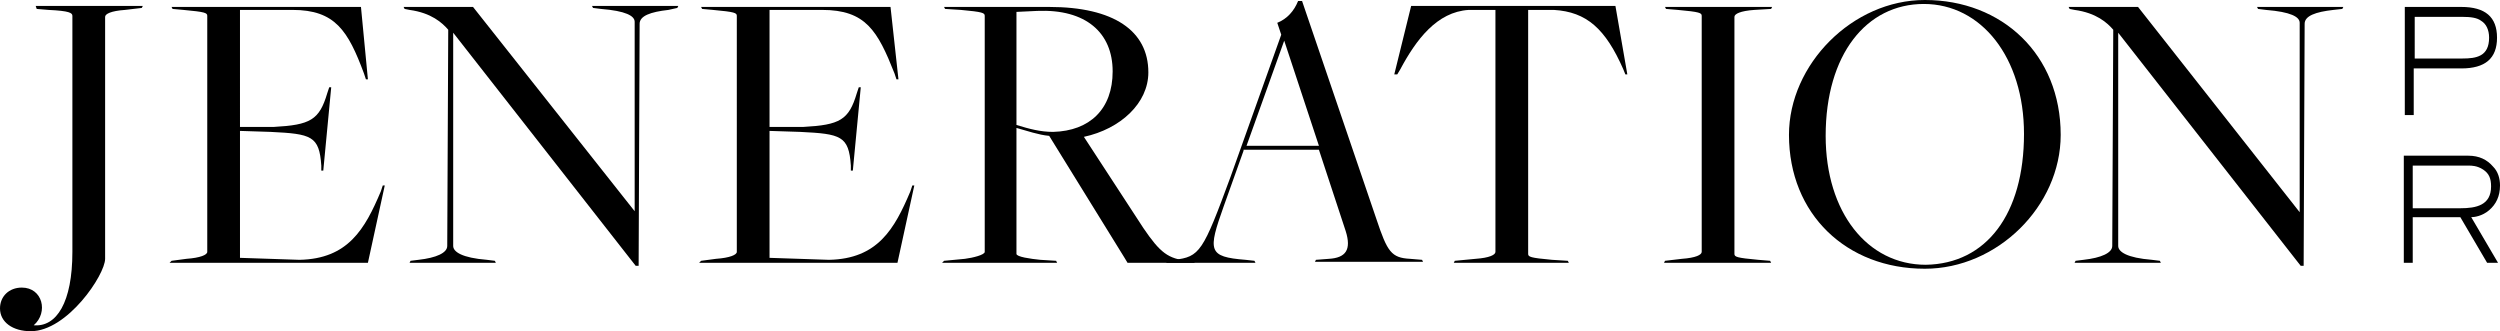
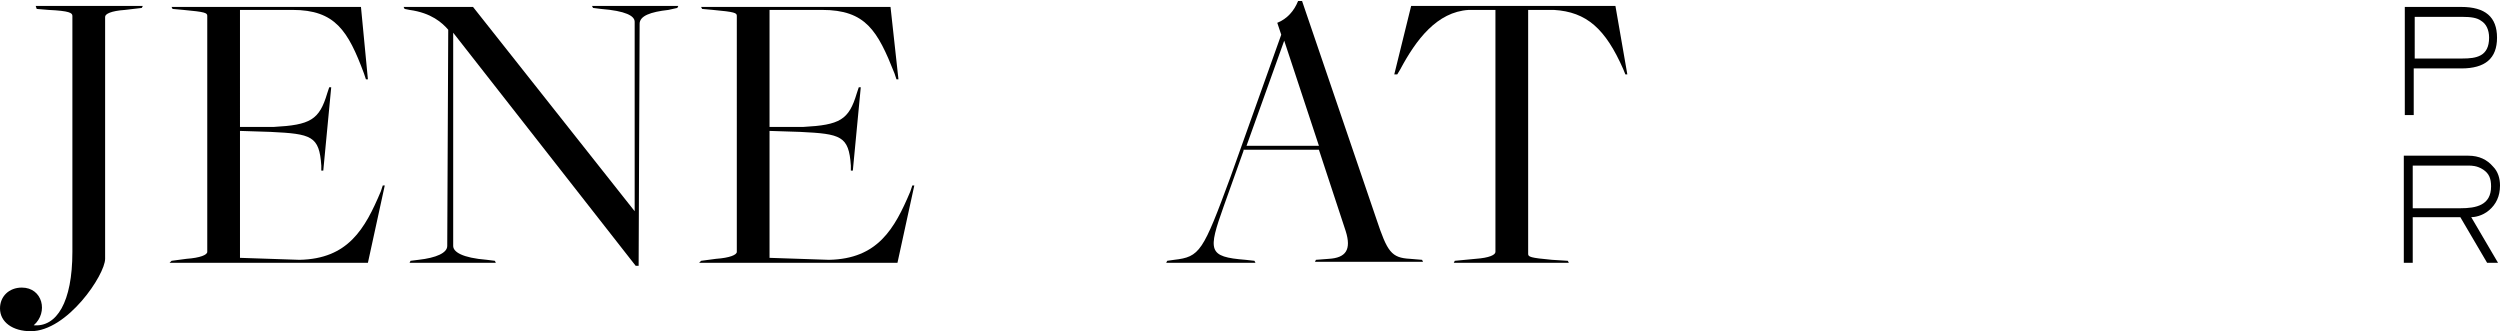
<svg xmlns="http://www.w3.org/2000/svg" id="a" width="252.1" height="33.4" viewBox="0 0 252.1 33.4">
  <g>
    <path d="M0,31.1c0-1.2,.9-2.1,2.2-2.1,2.1,0,2.7,2.5,1.2,3.8,2.3,.2,3.9-2.3,3.9-7.4V1.6c0-.3-.3-.5-2.4-.6l-1.2-.1-.1-.3H14.4l-.1,.2-1.7,.2c-1.4,.1-2,.4-2,.7V26.1c0,1.6-3.8,7.3-7.5,7.3-1.8,0-3.1-.9-3.1-2.3" />
    <path d="M17.3,26.3l1.5-.2c1.4-.1,2.1-.4,2.1-.7V1.6c0-.3-.2-.4-2.4-.6l-1.1-.1-.1-.2h19.1l.7,7.3h-.2l-.2-.6c-1.6-4.3-2.9-6.4-7.2-6.4h-5.3V12.8h3.4c3.7-.2,4.6-.7,5.4-3.4l.2-.6h.2l-.8,8.4h-.2v-.5c-.2-3-1-3.2-5.1-3.4l-3.1-.1v12.8l6,.2c4.9-.1,6.6-3.1,8.2-6.9l.2-.6h.2l-1.7,7.8H17.1l.2-.2Z" />
    <path d="M45.7,3.3h0V24.8c0,.6,.9,1.2,3.4,1.4l.8,.1,.1,.2h-8.7l.1-.2,.8-.1c1.8-.2,2.9-.7,2.9-1.4l.1-21.8c-.6-.7-1.7-1.7-3.9-2l-.5-.1-.1-.2h7l16.3,20.6h0V2.2c0-.6-.9-1.1-3.4-1.3l-.8-.1-.1-.2h8.7l-.1,.2-.9,.2c-1.8,.2-2.9,.6-2.9,1.4l-.1,24.4h-.3L45.7,3.3Z" />
    <path d="M70.7,26.3l1.5-.2c1.4-.1,2.1-.4,2.1-.7V1.6c0-.3-.2-.4-2.4-.6l-1.1-.1-.1-.2h19.1l.8,7.3h-.2l-.2-.6c-1.7-4.3-2.9-6.4-7.3-6.4h-5.3V12.8h3.4c3.7-.2,4.6-.7,5.4-3.4l.2-.6h.2l-.8,8.4h-.2v-.5c-.2-3-1-3.2-5.1-3.4l-3.1-.1v12.8l6,.2c4.9-.1,6.6-3.1,8.2-6.9l.2-.6h.2l-1.7,7.8h-20l.2-.2Z" />
-     <path d="M112.2,7.2c0-3.9-2.7-6.3-7.6-6.1l-2.1,.1V12.6c1.3,.4,2.4,.7,3.7,.7,3.7-.1,6-2.3,6-6.1m-17,19.1l2.1-.2c.8-.1,2-.4,2-.7V1.6c0-.3-.2-.4-2.4-.6l-1.6-.1-.1-.2h10.6c6.5,0,10,2.4,10,6.6,0,3.1-2.8,5.7-6.5,6.5l6,9.2c1.7,2.5,2.5,3.1,4.5,3.3h.5l.2,.2h-6.8l-.3-.5-7.6-12.3c-1.1-.1-2.2-.5-3.3-.8v12.7c0,.3,1.4,.5,2.4,.6l1.6,.1,.1,.2h-11.6l.2-.2Z" />
    <path d="M133,14.7l-3.5-10.6h0l-3.8,10.6h7.3Zm-7.6,.5l-2,5.6c-1.6,4.5-1.6,5.1,2.2,5.4l.9,.1,.1,.2h-9l.1-.2,.7-.1c2.6-.3,2.9-.8,5.7-8.4l5.1-14.3-.4-1.2c1-.4,1.7-1.2,2.1-2.2h.4l7.5,22c1.1,3.3,1.5,3.9,3.4,4l1.2,.1,.1,.2h-10.9l.1-.2,1.3-.1c1.7-.1,2.3-.9,1.7-2.8l-2.7-8.2h-7.6v.1Z" />
    <path d="M146.7,26.3l2.1-.2c1.4-.1,2-.4,2-.7V1h-2.7c-3.2,.2-5.3,3-6.9,6l-.3,.5h-.3l1.7-6.9h20.6l1.2,6.9h-.2l-.2-.5c-1.8-4.1-3.7-5.8-7-6h-2.6V25.6c0,.3,.2,.4,2.4,.6l1.6,.1,.1,.2h-11.6l.1-.2Z" />
-     <path d="M167.9,26.3l1.7-.2c1.4-.1,2-.4,2-.7V1.6c0-.3-.2-.4-2.4-.6l-1.2-.1-.1-.2h10.8l-.1,.2-1.7,.1c-1.4,.1-2,.4-2,.7V25.6c0,.3,.2,.4,2.4,.6l1.2,.1,.1,.2h-10.8l.1-.2Z" />
-     <path d="M204.1,13.5c0-7.7-4.3-13.1-10.1-13.1s-9.9,5.1-9.9,13.3c0,7.7,4.2,13,10.1,13,6.1-.1,9.9-5.1,9.9-13.2m-23.7,.1c0-7.1,6.4-13.6,13.7-13.6,7.8,0,13.7,5.5,13.7,13.6,0,7.2-6.4,13.5-13.7,13.5-7.9,0-13.7-5.5-13.7-13.5" />
-     <path d="M213.6,3.3h0V24.8c0,.6,.9,1.2,3.4,1.4l.8,.1,.1,.2h-8.7l.1-.2,.8-.1c1.8-.2,2.9-.7,2.9-1.4l.1-21.8c-.6-.7-1.7-1.7-3.9-2l-.5-.1-.1-.2h7l16.3,20.7h0V2.3c0-.6-.9-1.1-3.4-1.3l-.8-.1-.1-.2h8.7l-.1,.2-.9,.1c-1.8,.2-2.9,.6-2.9,1.4l-.1,24.4h-.3L213.6,3.3Z" />
  </g>
  <path d="M243.3,16.7h5.7c.2,0,.8,0,1.4,.4,.6,.4,.8,.9,.8,1.7,0,1.9-1.5,2.2-3.1,2.2h-4.8v-4.3h0Zm-.9-1v10.8h.9v-4.6h4.8l2.7,4.6h1.1l-2.7-4.6h0c.3,0,1.1-.1,1.8-.7s1.1-1.4,1.1-2.5c0-.7-.2-1.4-.7-1.9-.6-.7-1.4-1.1-2.5-1.1h-6.5Zm1.1-14h4.8c.9,0,1.5,.1,1.9,.4,.5,.3,.8,.9,.8,1.7,0,1.9-1.3,2.1-2.7,2.1h-4.8V1.7Zm-1-.9V11.6h.9V6.9h4.8c2.4,0,3.6-1,3.6-3.1s-1.2-3.1-3.6-3.1h-5.7v.1Z" />
</svg>